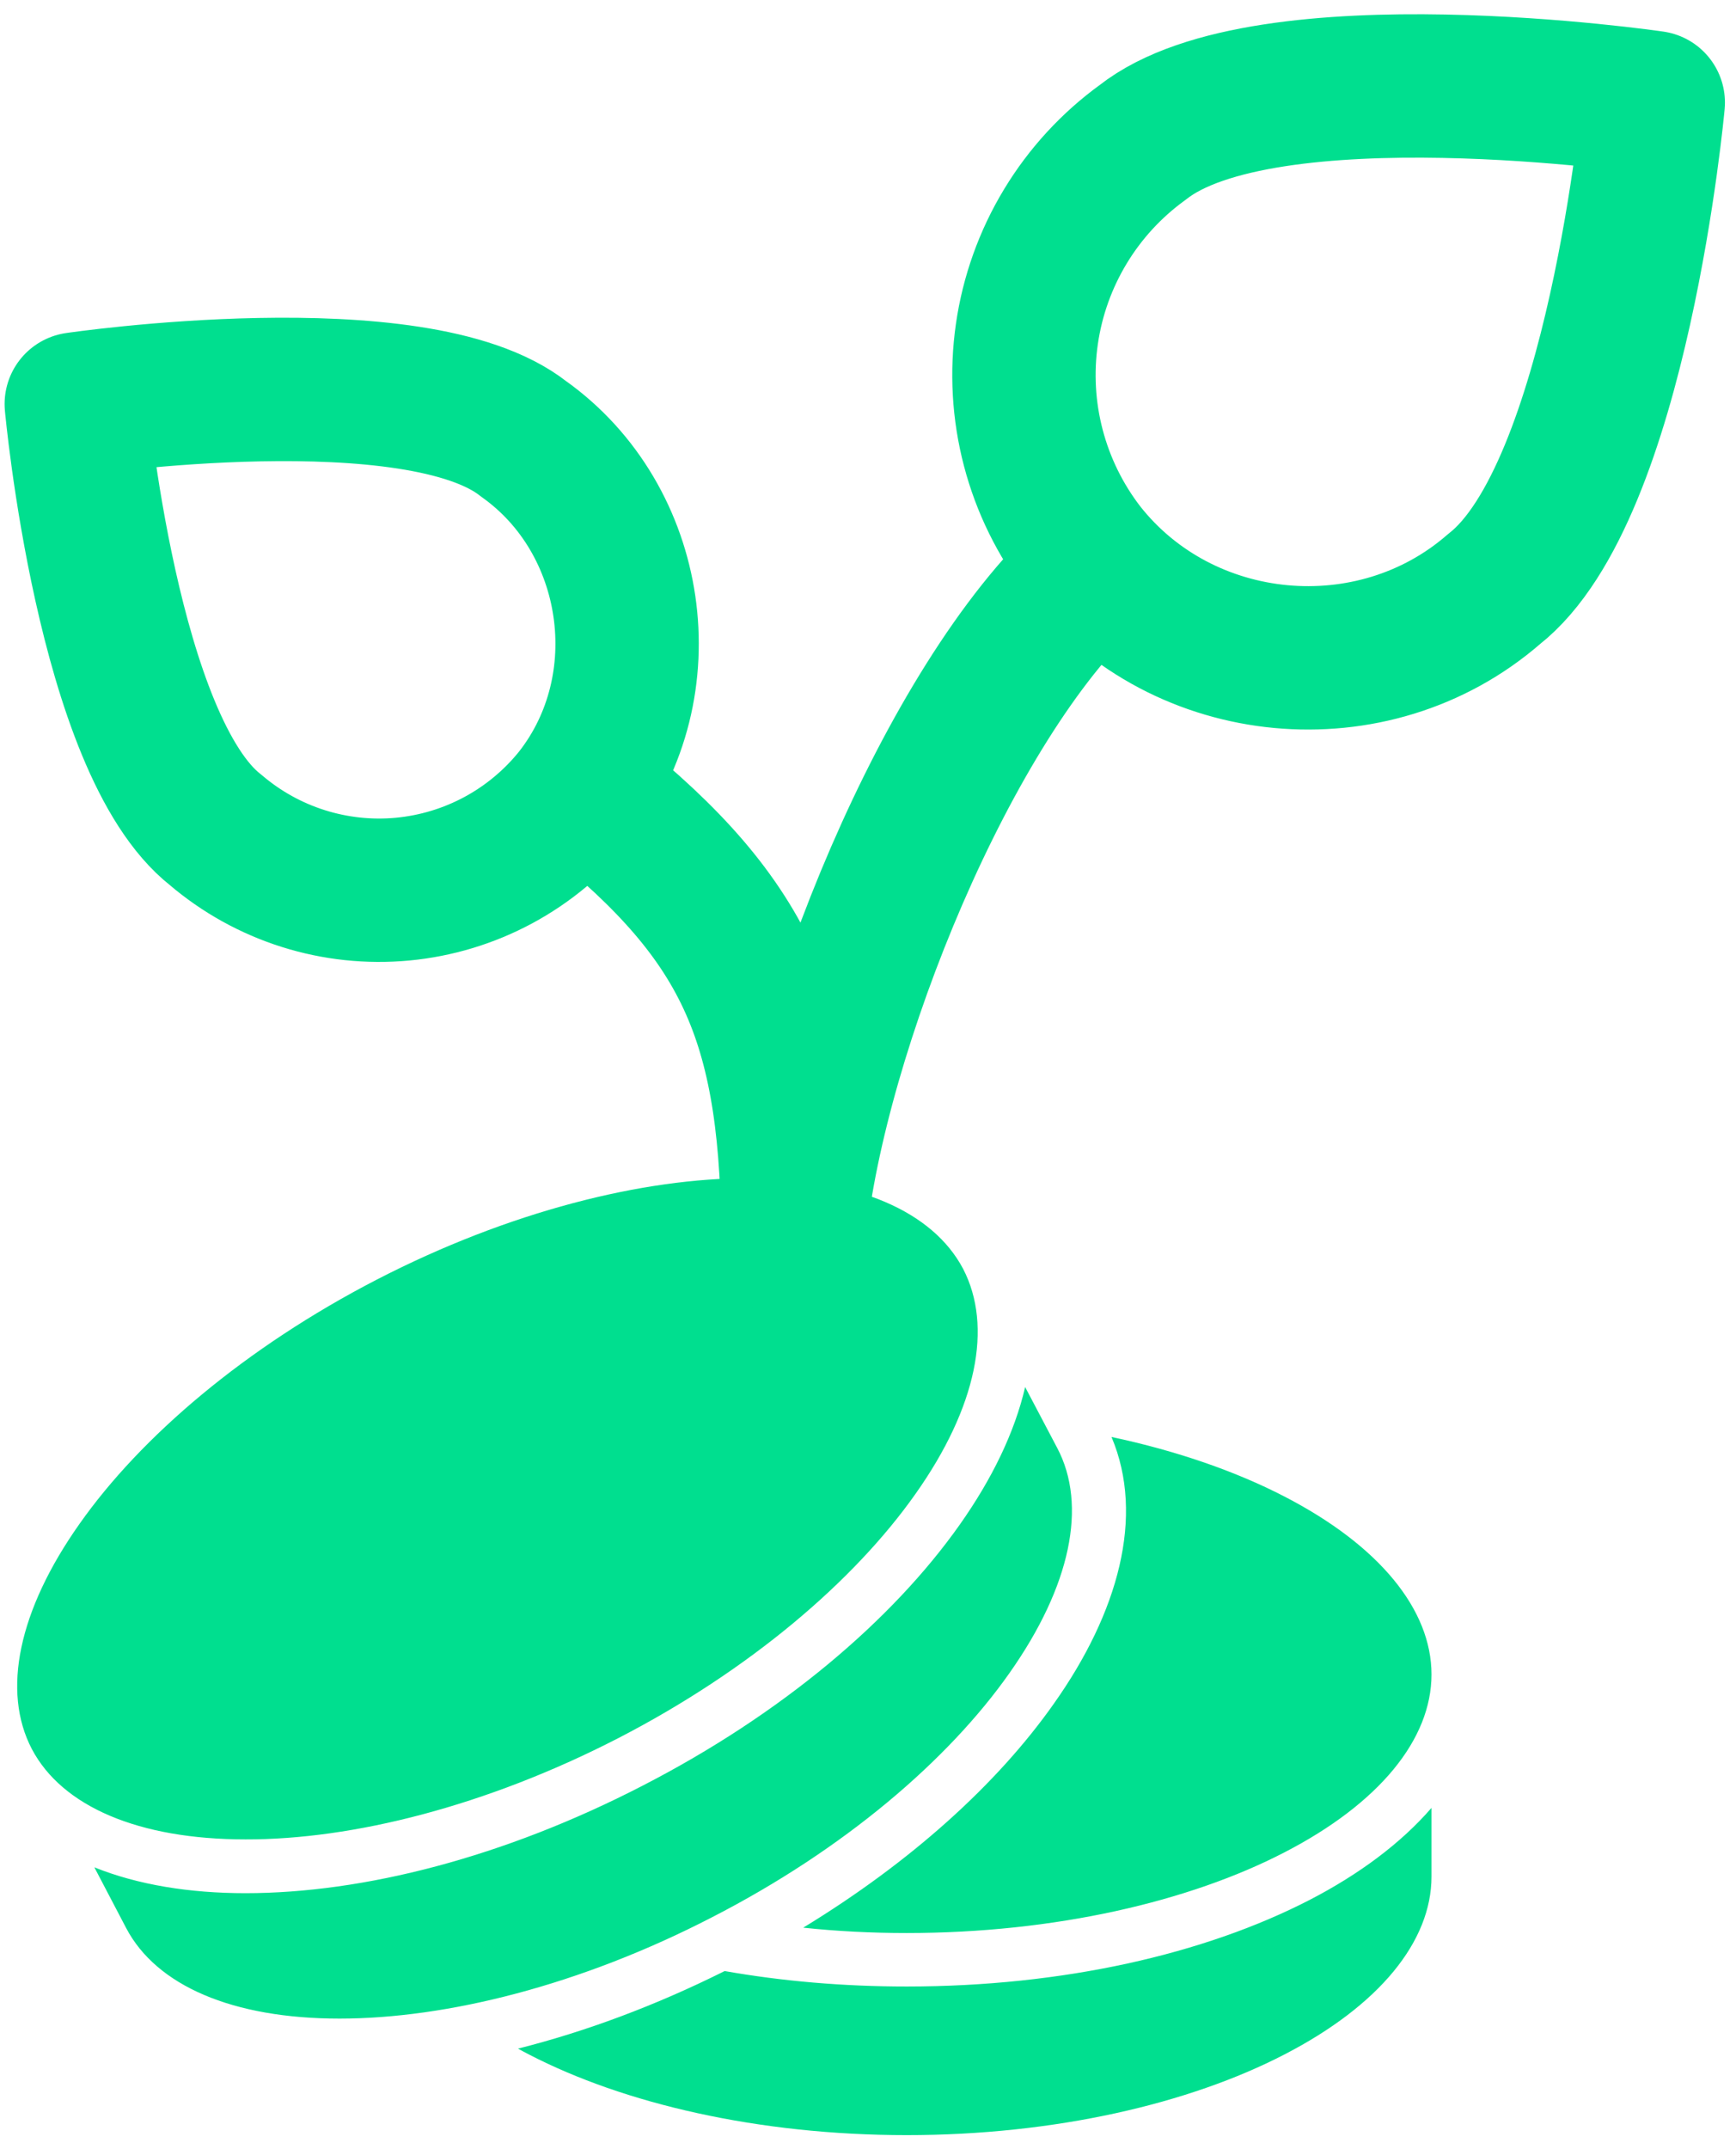
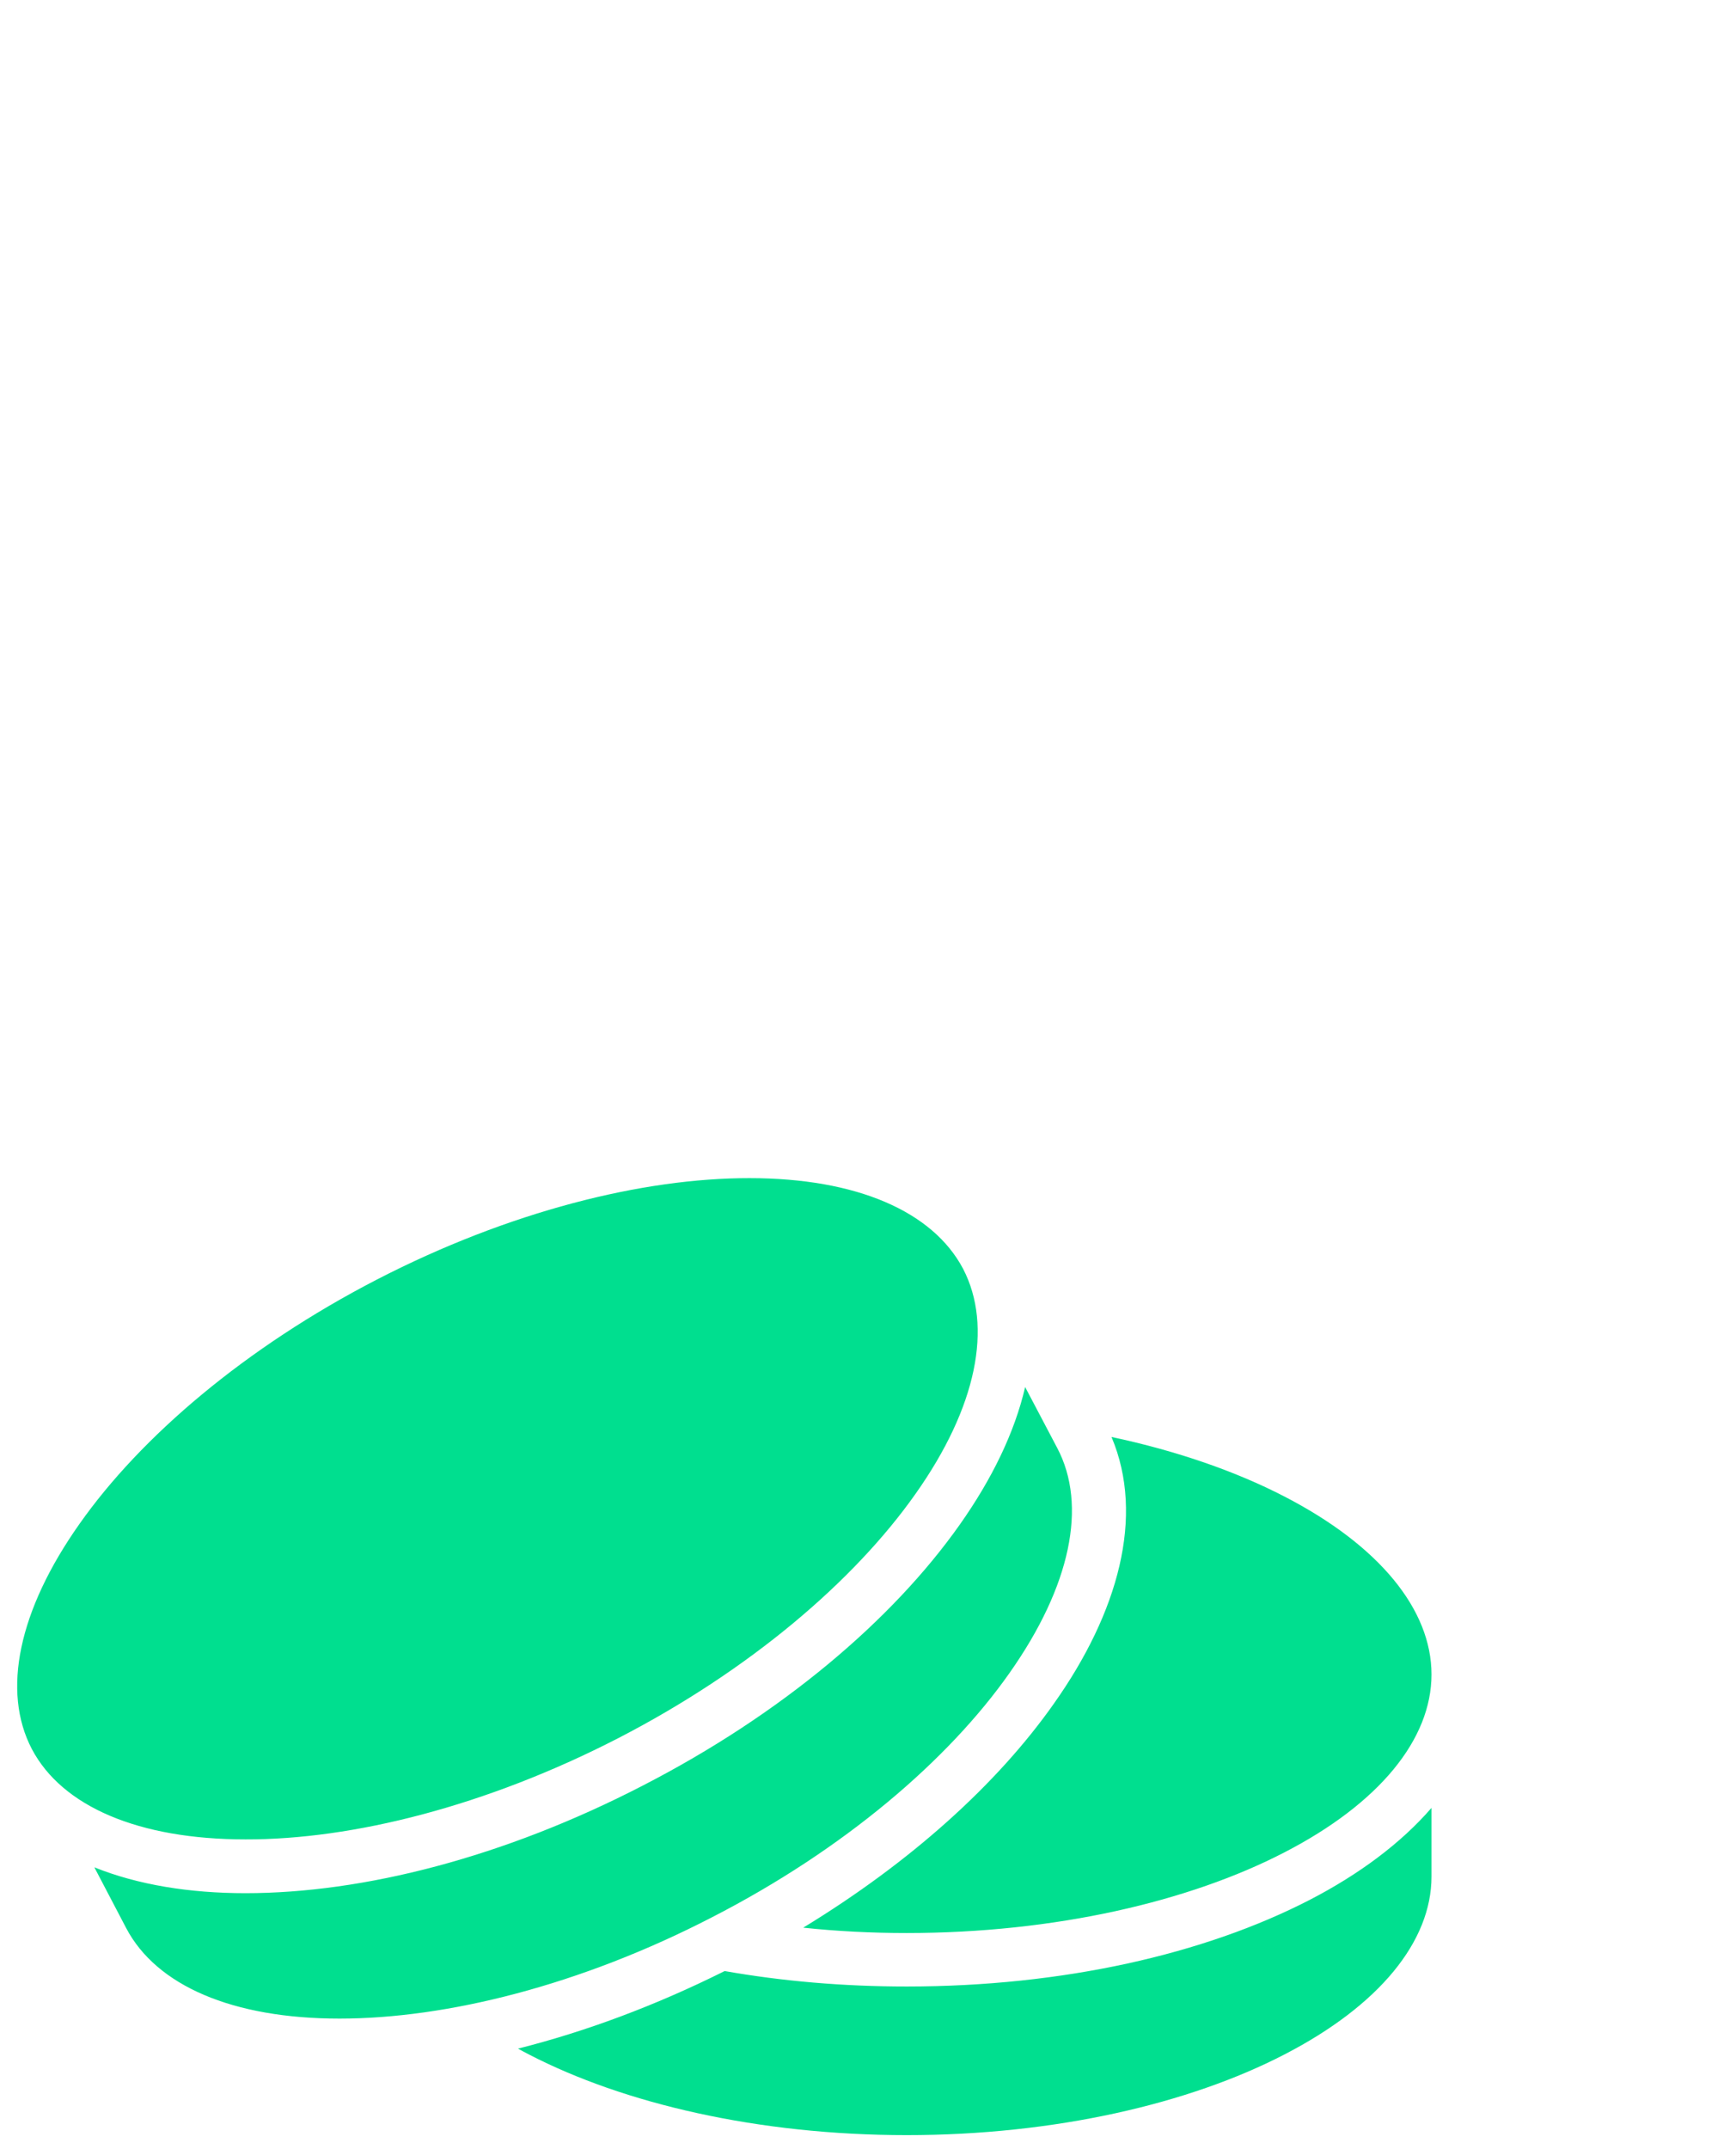
<svg xmlns="http://www.w3.org/2000/svg" width="101" height="125" viewBox="0 0 101 125" fill="none">
  <path d="M43.608 68.527C37.396 68.517 29.615 70.462 21.938 74.42C14.273 78.379 8.197 83.565 4.631 88.63C1.063 93.678 0.098 98.38 1.853 101.734C3.61 105.07 8.053 106.989 14.28 106.989C20.507 107.007 28.289 105.053 35.948 101.112C43.625 97.153 49.697 91.95 53.257 86.902C56.833 81.854 57.776 77.152 56.031 73.798C54.269 70.462 49.837 68.527 43.608 68.527ZM59.642 80.678C59.032 83.323 57.706 86.037 55.839 88.682C51.896 94.266 45.457 99.711 37.396 103.86C29.335 108.026 21.152 110.118 14.278 110.118C11.033 110.118 8.025 109.634 5.49 108.614L7.337 112.141C9.096 115.495 13.526 117.413 19.757 117.413C25.985 117.413 33.767 115.477 41.427 111.518C49.104 107.577 55.176 102.374 58.735 97.308C62.294 92.261 63.272 87.558 61.509 84.222L59.642 80.678ZM64.667 83.582C66.621 88.198 65.051 93.817 61.317 99.089C58.02 103.774 52.977 108.32 46.731 112.124C48.668 112.331 50.692 112.435 52.751 112.435C61.387 112.435 69.204 110.602 74.717 107.75C80.248 104.898 83.284 101.164 83.284 97.395C83.284 93.626 80.248 89.892 74.717 87.04C71.908 85.588 68.489 84.395 64.667 83.582ZM83.284 105.157C81.504 107.214 79.062 109.029 76.183 110.516C70.076 113.662 61.841 115.546 52.751 115.546C49.052 115.546 45.492 115.235 42.16 114.647C38.112 116.67 34.046 118.174 30.138 119.159C30.348 119.28 30.557 119.384 30.784 119.505C36.297 122.358 44.114 124.19 52.751 124.19C61.387 124.19 69.204 122.358 74.717 119.505C80.248 116.653 83.284 112.919 83.284 109.15V105.157Z" fill="#00DF8F" />
-   <path d="M63.817 32.954L62.708 33.988C54.367 42.329 46.944 61.546 46.143 72.69C46.143 59.486 43.599 53.623 34.299 46.166L33.89 45.774M86.919 34.267C79.88 40.39 68.82 39.355 63.048 32.015C61.683 30.245 60.687 28.218 60.12 26.056C59.552 23.893 59.424 21.639 59.744 19.426C60.063 17.213 60.824 15.087 61.981 13.173C63.137 11.26 64.666 9.598 66.476 8.286C73.599 2.656 96.186 5.967 96.186 5.967C96.186 5.967 94.118 28.637 86.919 34.267ZM12.553 48.28C14.043 49.551 15.773 50.51 17.64 51.1C19.508 51.691 21.475 51.9 23.424 51.717C25.374 51.533 27.267 50.96 28.992 50.032C30.716 49.103 32.237 47.838 33.463 46.312C38.51 39.889 37.05 30.197 30.461 25.526C24.213 20.597 4.438 23.5 4.438 23.5C4.438 23.5 6.247 43.35 12.553 48.28Z" stroke="#00DF8F" stroke-width="8.341" stroke-linecap="round" stroke-linejoin="round" />
</svg>